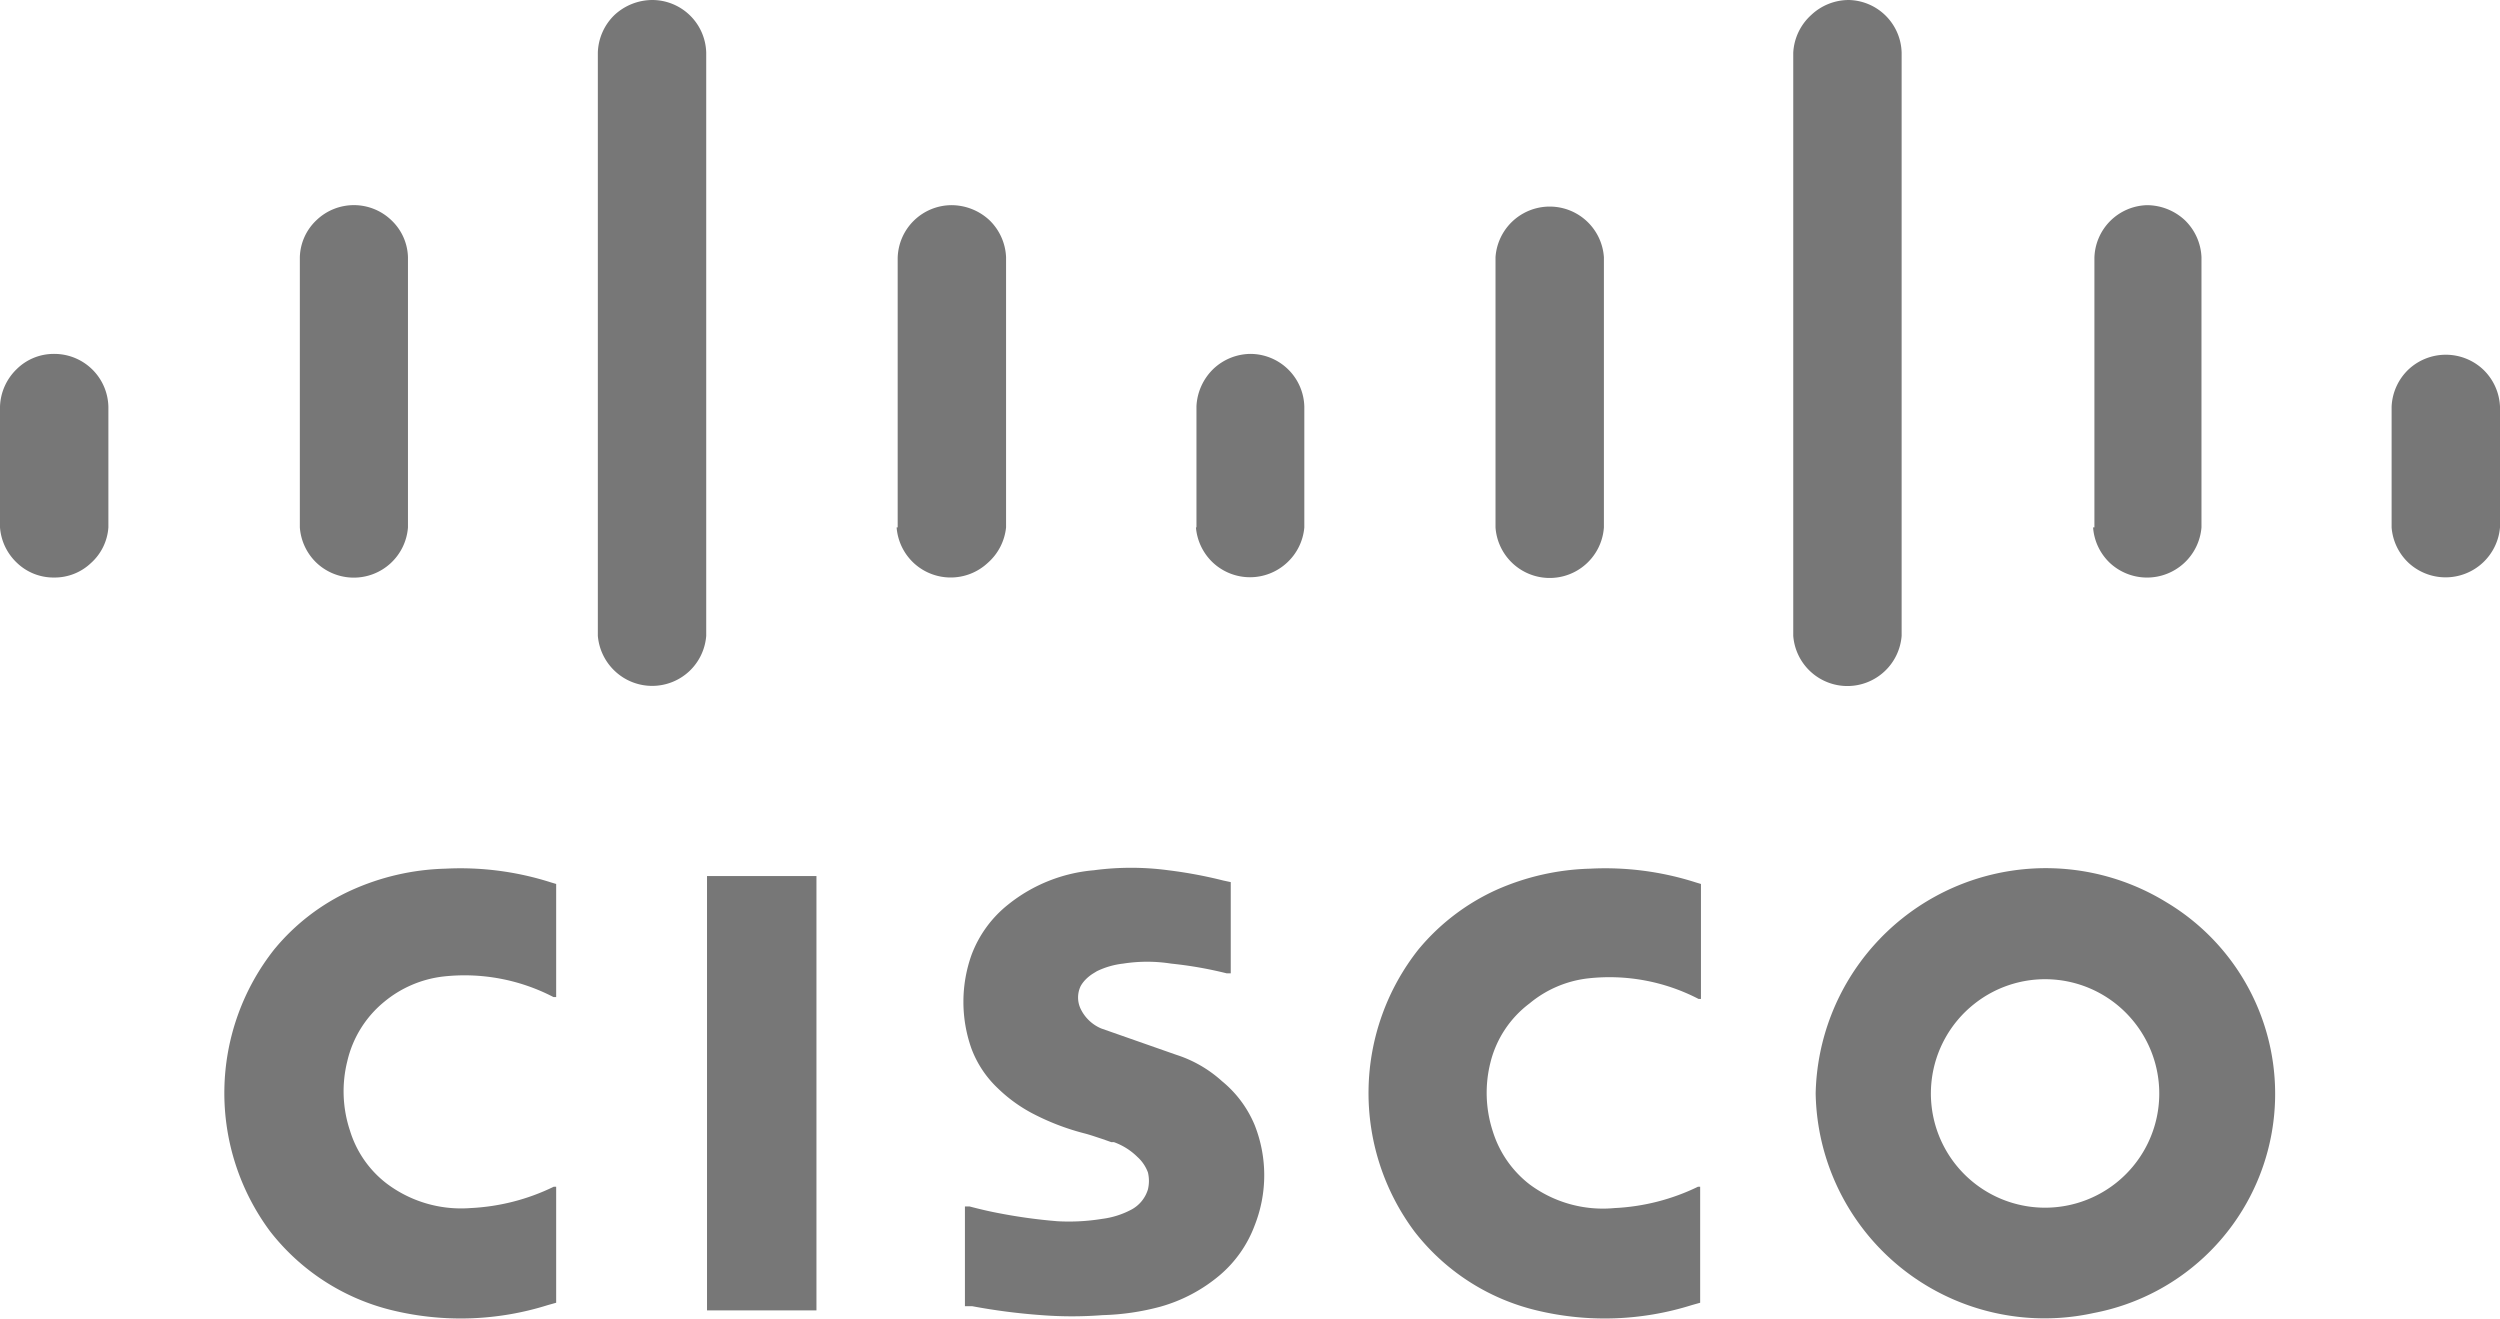
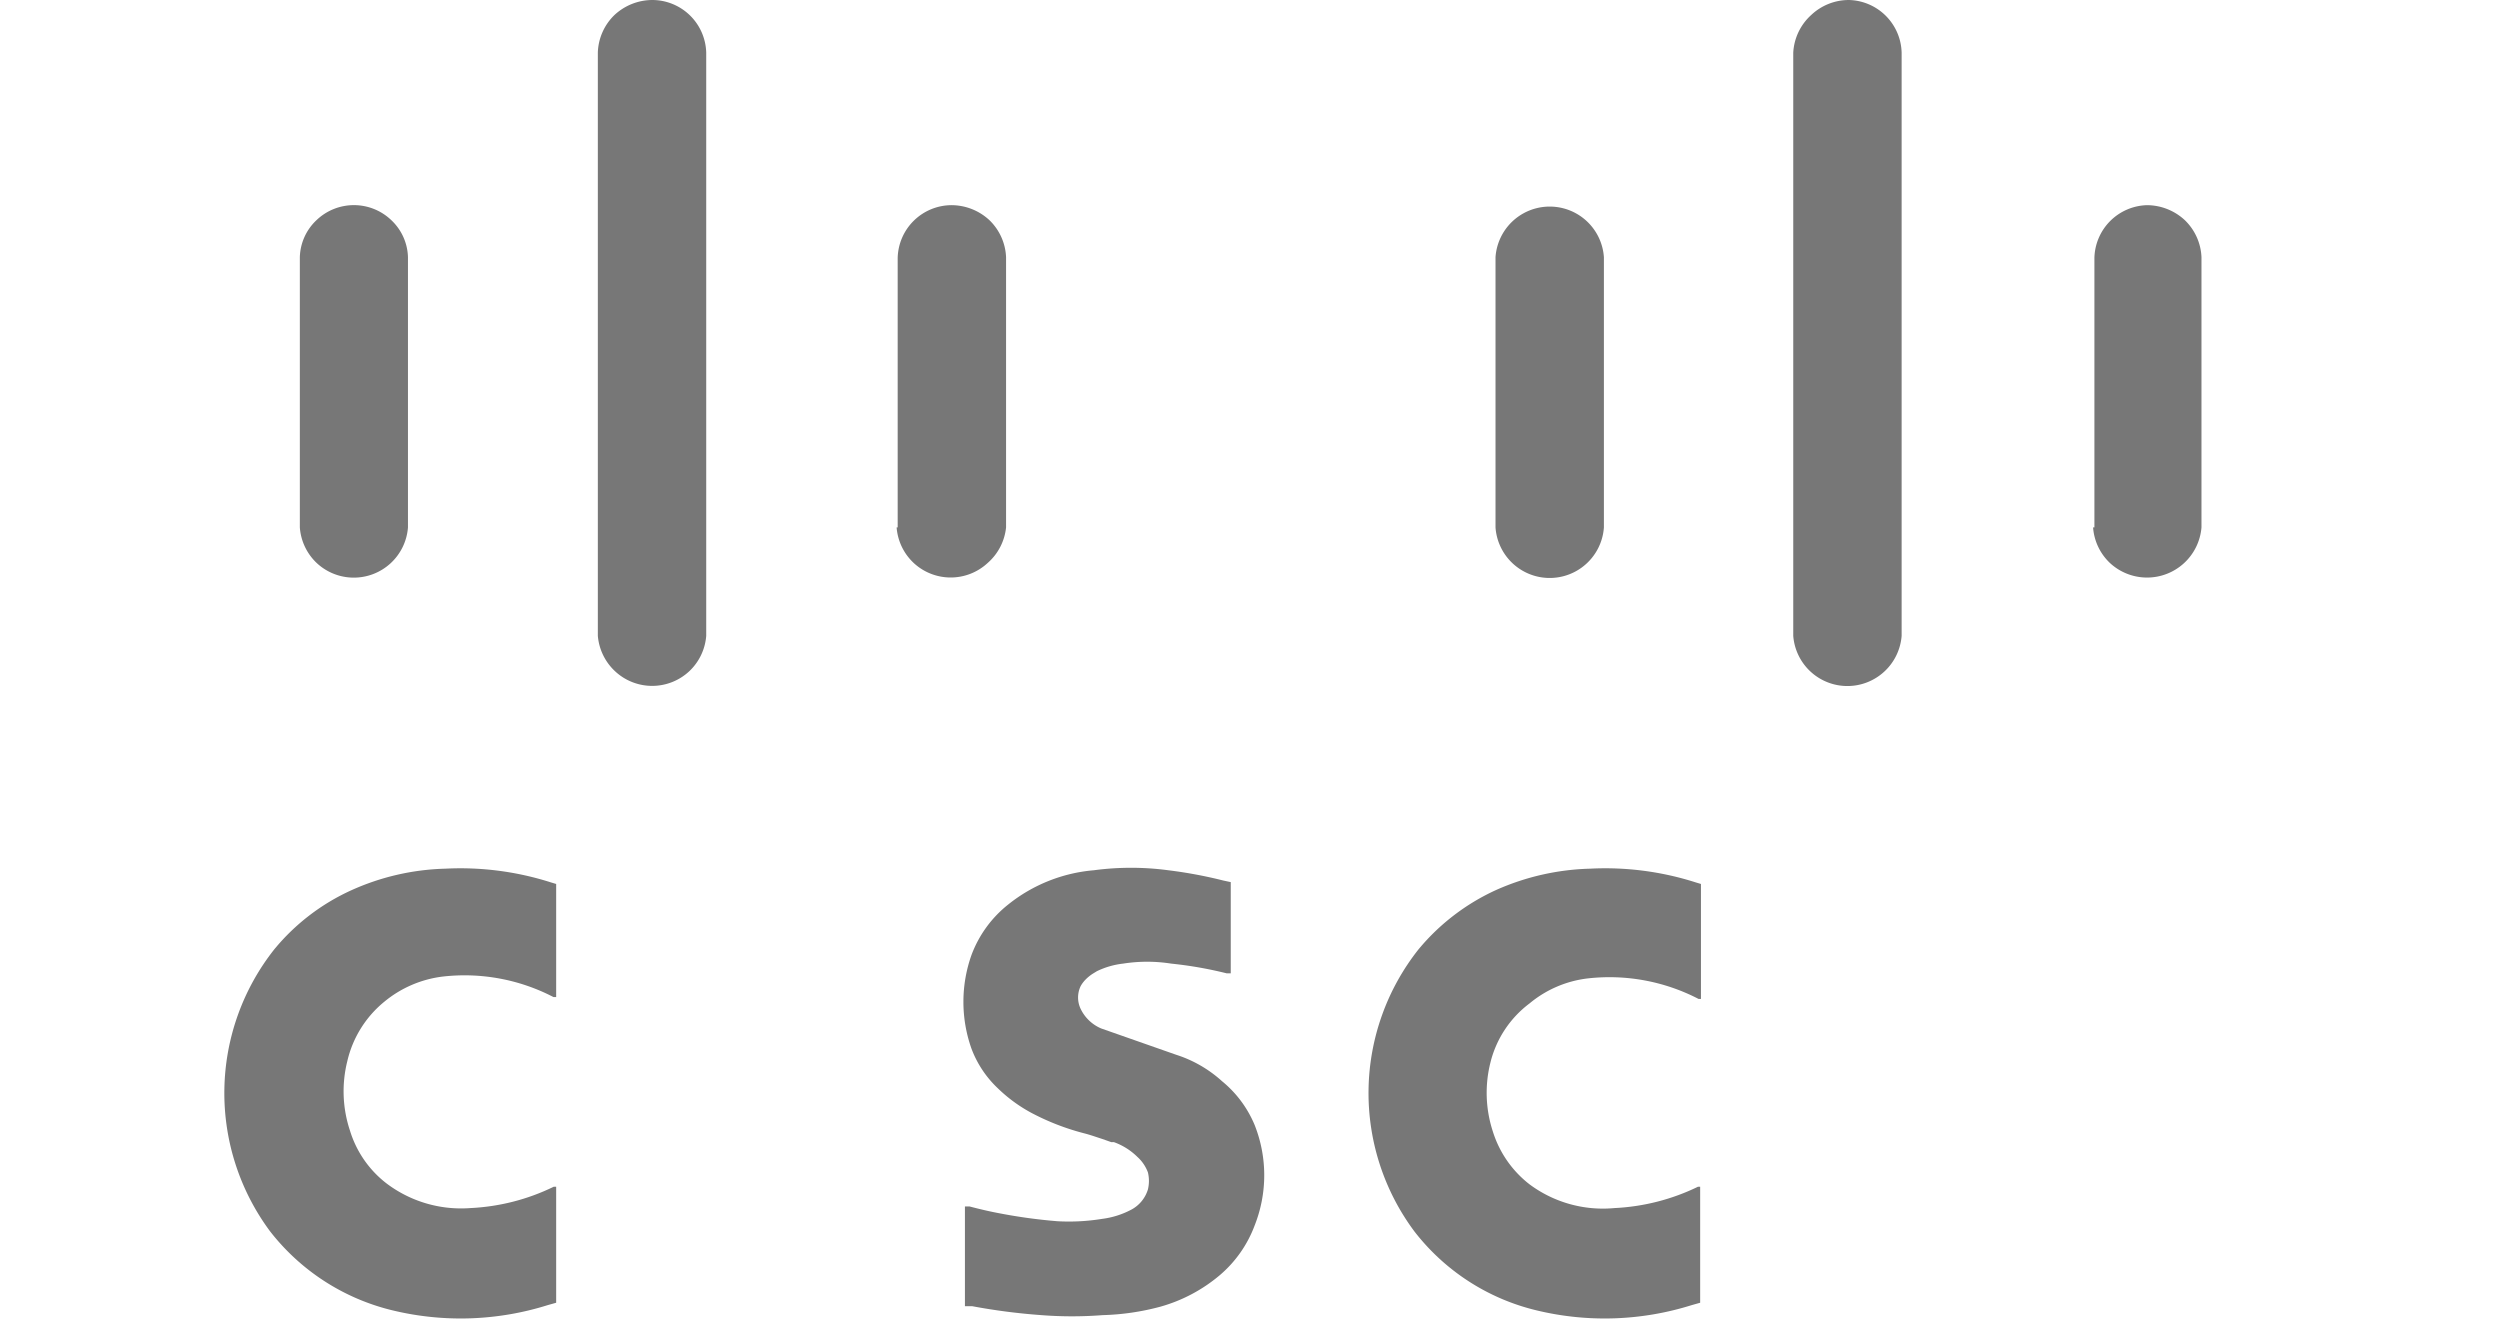
<svg xmlns="http://www.w3.org/2000/svg" id="Layer_1" data-name="Layer 1" viewBox="0 0 94.8 50">
  <defs>
    <style>.cls-1{fill:#777;}</style>
  </defs>
  <title>logos</title>
  <path class="cls-1" d="M36.59,45.75v3.78l.27,0a23.35,23.35,0,0,0,2.63.34,15,15,0,0,0,2.32,0A9.35,9.35,0,0,0,44,49.55a6,6,0,0,0,2.26-1.2,4.57,4.57,0,0,0,1.32-1.89,5.17,5.17,0,0,0,0-3.79A4.25,4.25,0,0,0,46.34,41a4.72,4.72,0,0,0-1.73-1L41.76,39a1.52,1.52,0,0,1-.78-.74,1,1,0,0,1,0-.87,1.18,1.18,0,0,1,.19-.25,1.54,1.54,0,0,1,.29-.23l.13-.08a3.06,3.06,0,0,1,1-.29,5.85,5.85,0,0,1,1.82,0,15,15,0,0,1,2.11.37l.15,0V33.45l-.28-.06A17.11,17.11,0,0,0,44.3,33a10.65,10.65,0,0,0-2.82,0,6,6,0,0,0-3.25,1.3,4.41,4.41,0,0,0-1.39,1.91,5.31,5.31,0,0,0,0,3.56,4,4,0,0,0,1,1.5,5.69,5.69,0,0,0,1.29.94,9.18,9.18,0,0,0,2,.77c.23.06.45.14.67.21l.34.12.1,0a2.44,2.44,0,0,1,.89.56,1.48,1.48,0,0,1,.4.59,1.38,1.38,0,0,1,0,.64,1.29,1.29,0,0,1-.65.78,3.22,3.22,0,0,1-1.09.34,7.86,7.86,0,0,1-1.68.09,20.06,20.06,0,0,1-2.2-.3c-.38-.07-.76-.16-1.14-.26l-.14,0" />
  <path class="cls-1" d="M21.09,49.4V45L21,45a8.08,8.08,0,0,1-3.16.81,4.69,4.69,0,0,1-3.19-.94,4,4,0,0,1-1.38-2,4.71,4.71,0,0,1-.1-2.63,4.1,4.1,0,0,1,1.41-2.26,4.29,4.29,0,0,1,2.22-.95,7.31,7.31,0,0,1,4.19.78l.1,0V33.52l-.2-.06a11.27,11.27,0,0,0-4-.52,9.22,9.22,0,0,0-3.57.82A8.14,8.14,0,0,0,10.4,36a8.79,8.79,0,0,0-.16,10.69,8.36,8.36,0,0,0,4.65,3,11,11,0,0,0,5.88-.2l.32-.09" />
-   <polyline class="cls-1" points="30.96 49.69 30.96 33.22 26.81 33.22 26.81 49.69 30.96 49.69" />
-   <path class="cls-1" d="M0,20a2.06,2.06,0,0,0,.65,1.35,2,2,0,0,0,1.4.55,2,2,0,0,0,1.4-.55A2,2,0,0,0,4.11,20V15.42a2.05,2.05,0,0,0-2.06-2A2,2,0,0,0,.63,14,2.07,2.07,0,0,0,0,15.42V20" />
  <path class="cls-1" d="M11.37,20A2.06,2.06,0,0,0,12,21.34,2.06,2.06,0,0,0,15.47,20V9.75a2,2,0,0,0-.63-1.4,2.05,2.05,0,0,0-2.84,0,2,2,0,0,0-.63,1.4V20" />
  <path class="cls-1" d="M22.67,24.11a2.07,2.07,0,0,0,.66,1.35,2.06,2.06,0,0,0,2.8,0,2.06,2.06,0,0,0,.65-1.35V2a2.05,2.05,0,0,0-2.05-2A2.12,2.12,0,0,0,23.3.57,2.07,2.07,0,0,0,22.67,2V24.11" />
  <path class="cls-1" d="M34,20a2.06,2.06,0,0,0,.65,1.35,2.06,2.06,0,0,0,2.8,0A2.07,2.07,0,0,0,38.15,20V9.75a2.07,2.07,0,0,0-.63-1.4,2.12,2.12,0,0,0-1.43-.57,2.05,2.05,0,0,0-2.05,2V20" />
-   <path class="cls-1" d="M45.35,20A2.07,2.07,0,0,0,46,21.34a2.06,2.06,0,0,0,2.8,0A2.06,2.06,0,0,0,49.46,20V15.42a2.05,2.05,0,0,0-2.05-2A2.07,2.07,0,0,0,46,14a2.11,2.11,0,0,0-.63,1.4V20" />
  <path class="cls-1" d="M56.71,20a2.06,2.06,0,0,0,4.11,0V9.75a2.06,2.06,0,0,0-4.11,0V20" />
  <path class="cls-1" d="M68,24.11a2.06,2.06,0,0,0,3.46,1.35,2.06,2.06,0,0,0,.65-1.35V2a2.05,2.05,0,0,0-2-2,2.08,2.08,0,0,0-1.43.57A2.07,2.07,0,0,0,68,2V24.11" />
  <path class="cls-1" d="M79.37,20A2.06,2.06,0,0,0,80,21.34,2.07,2.07,0,0,0,83.48,20V9.75a2.07,2.07,0,0,0-.63-1.4,2.12,2.12,0,0,0-1.43-.57,2.05,2.05,0,0,0-2,2V20" />
-   <path class="cls-1" d="M90.69,20a2.06,2.06,0,0,0,.65,1.35A2.07,2.07,0,0,0,94.8,20V15.42a2.07,2.07,0,0,0-.63-1.4,2.07,2.07,0,0,0-2.85,0,2.07,2.07,0,0,0-.63,1.4V20" />
  <path class="cls-1" d="M64.47,49.4V45l-.08,0a8.12,8.12,0,0,1-3.17.81A4.66,4.66,0,0,1,58,44.91a4.06,4.06,0,0,1-1.39-2,4.71,4.71,0,0,1-.09-2.63A4,4,0,0,1,58,38.05a4.22,4.22,0,0,1,2.22-.95,7.34,7.34,0,0,1,4.19.78l.09,0V33.52l-.2-.06a11.25,11.25,0,0,0-4-.52,9.34,9.34,0,0,0-3.57.81A8.28,8.28,0,0,0,53.79,36a8.78,8.78,0,0,0-.16,10.69,8.3,8.3,0,0,0,4.64,3,11,11,0,0,0,5.88-.2l.32-.09" />
-   <path class="cls-1" d="M68.85,41.46a8.68,8.68,0,0,0,10.54,8.33,8.46,8.46,0,0,0,2.77-15.57,8.73,8.73,0,0,0-13.31,7.24m6-3.38a4.32,4.32,0,0,1,6.08.68,4.33,4.33,0,1,1-6.08-.68" />
</svg>